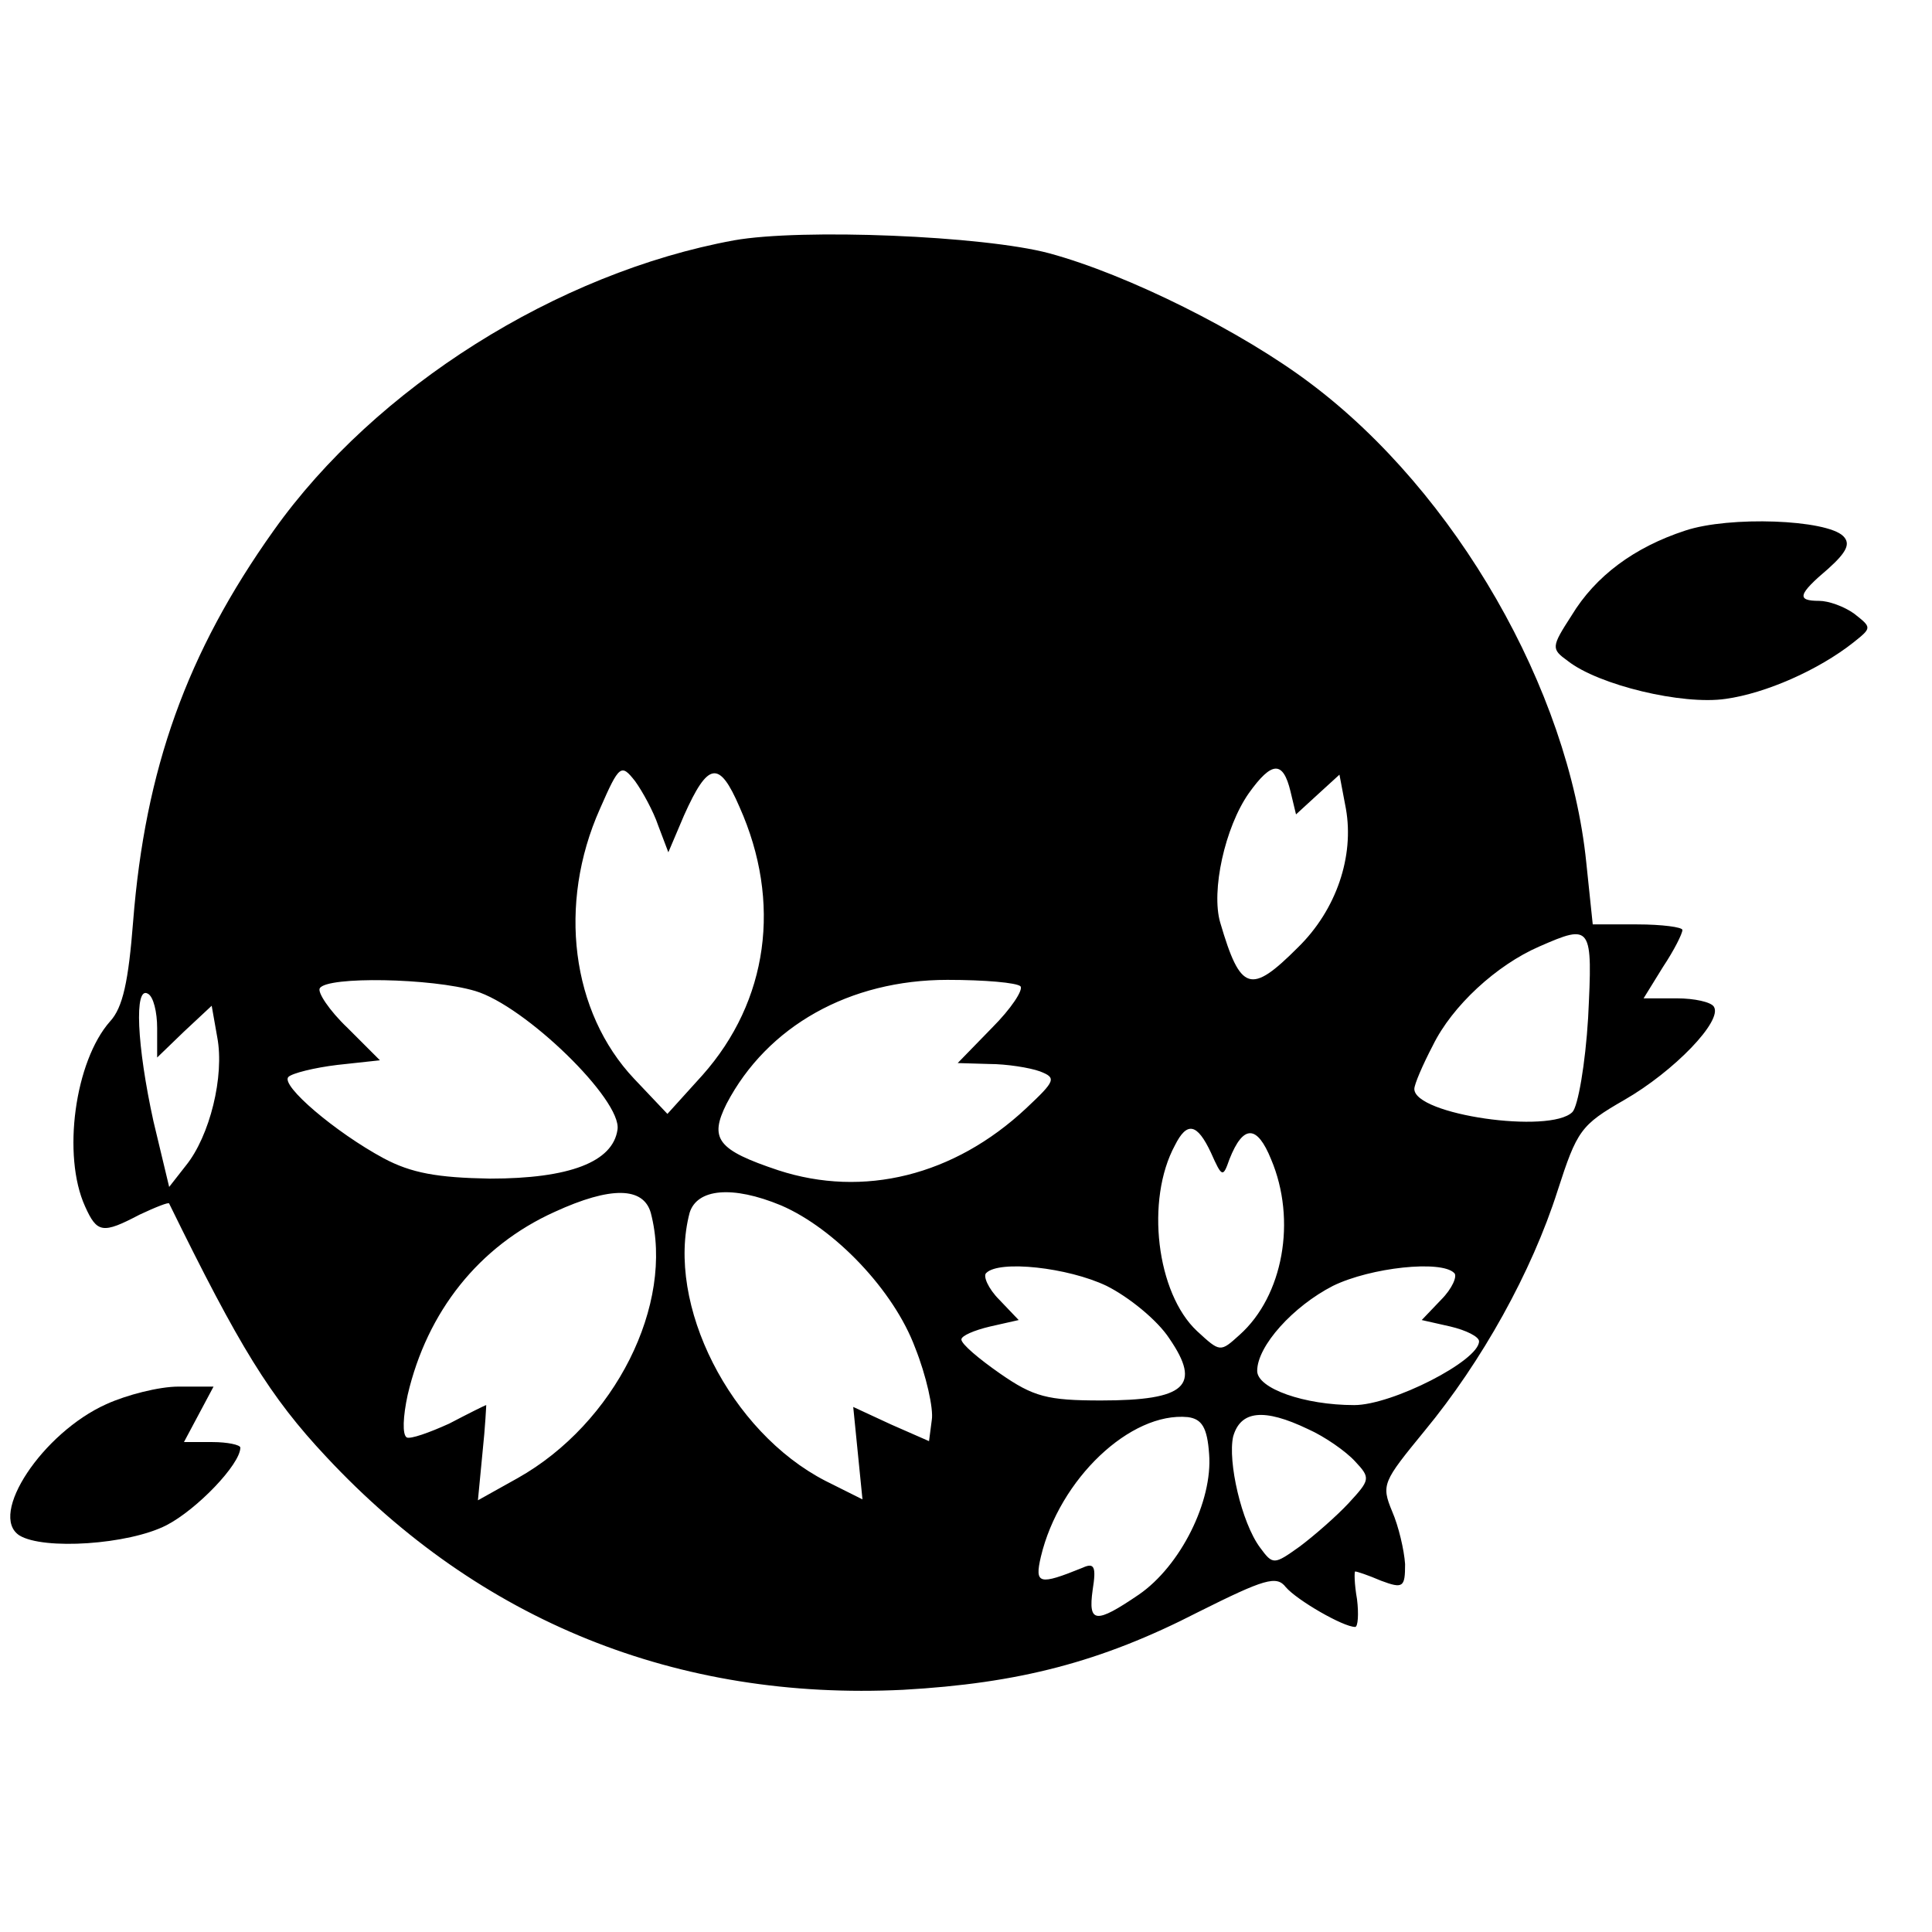
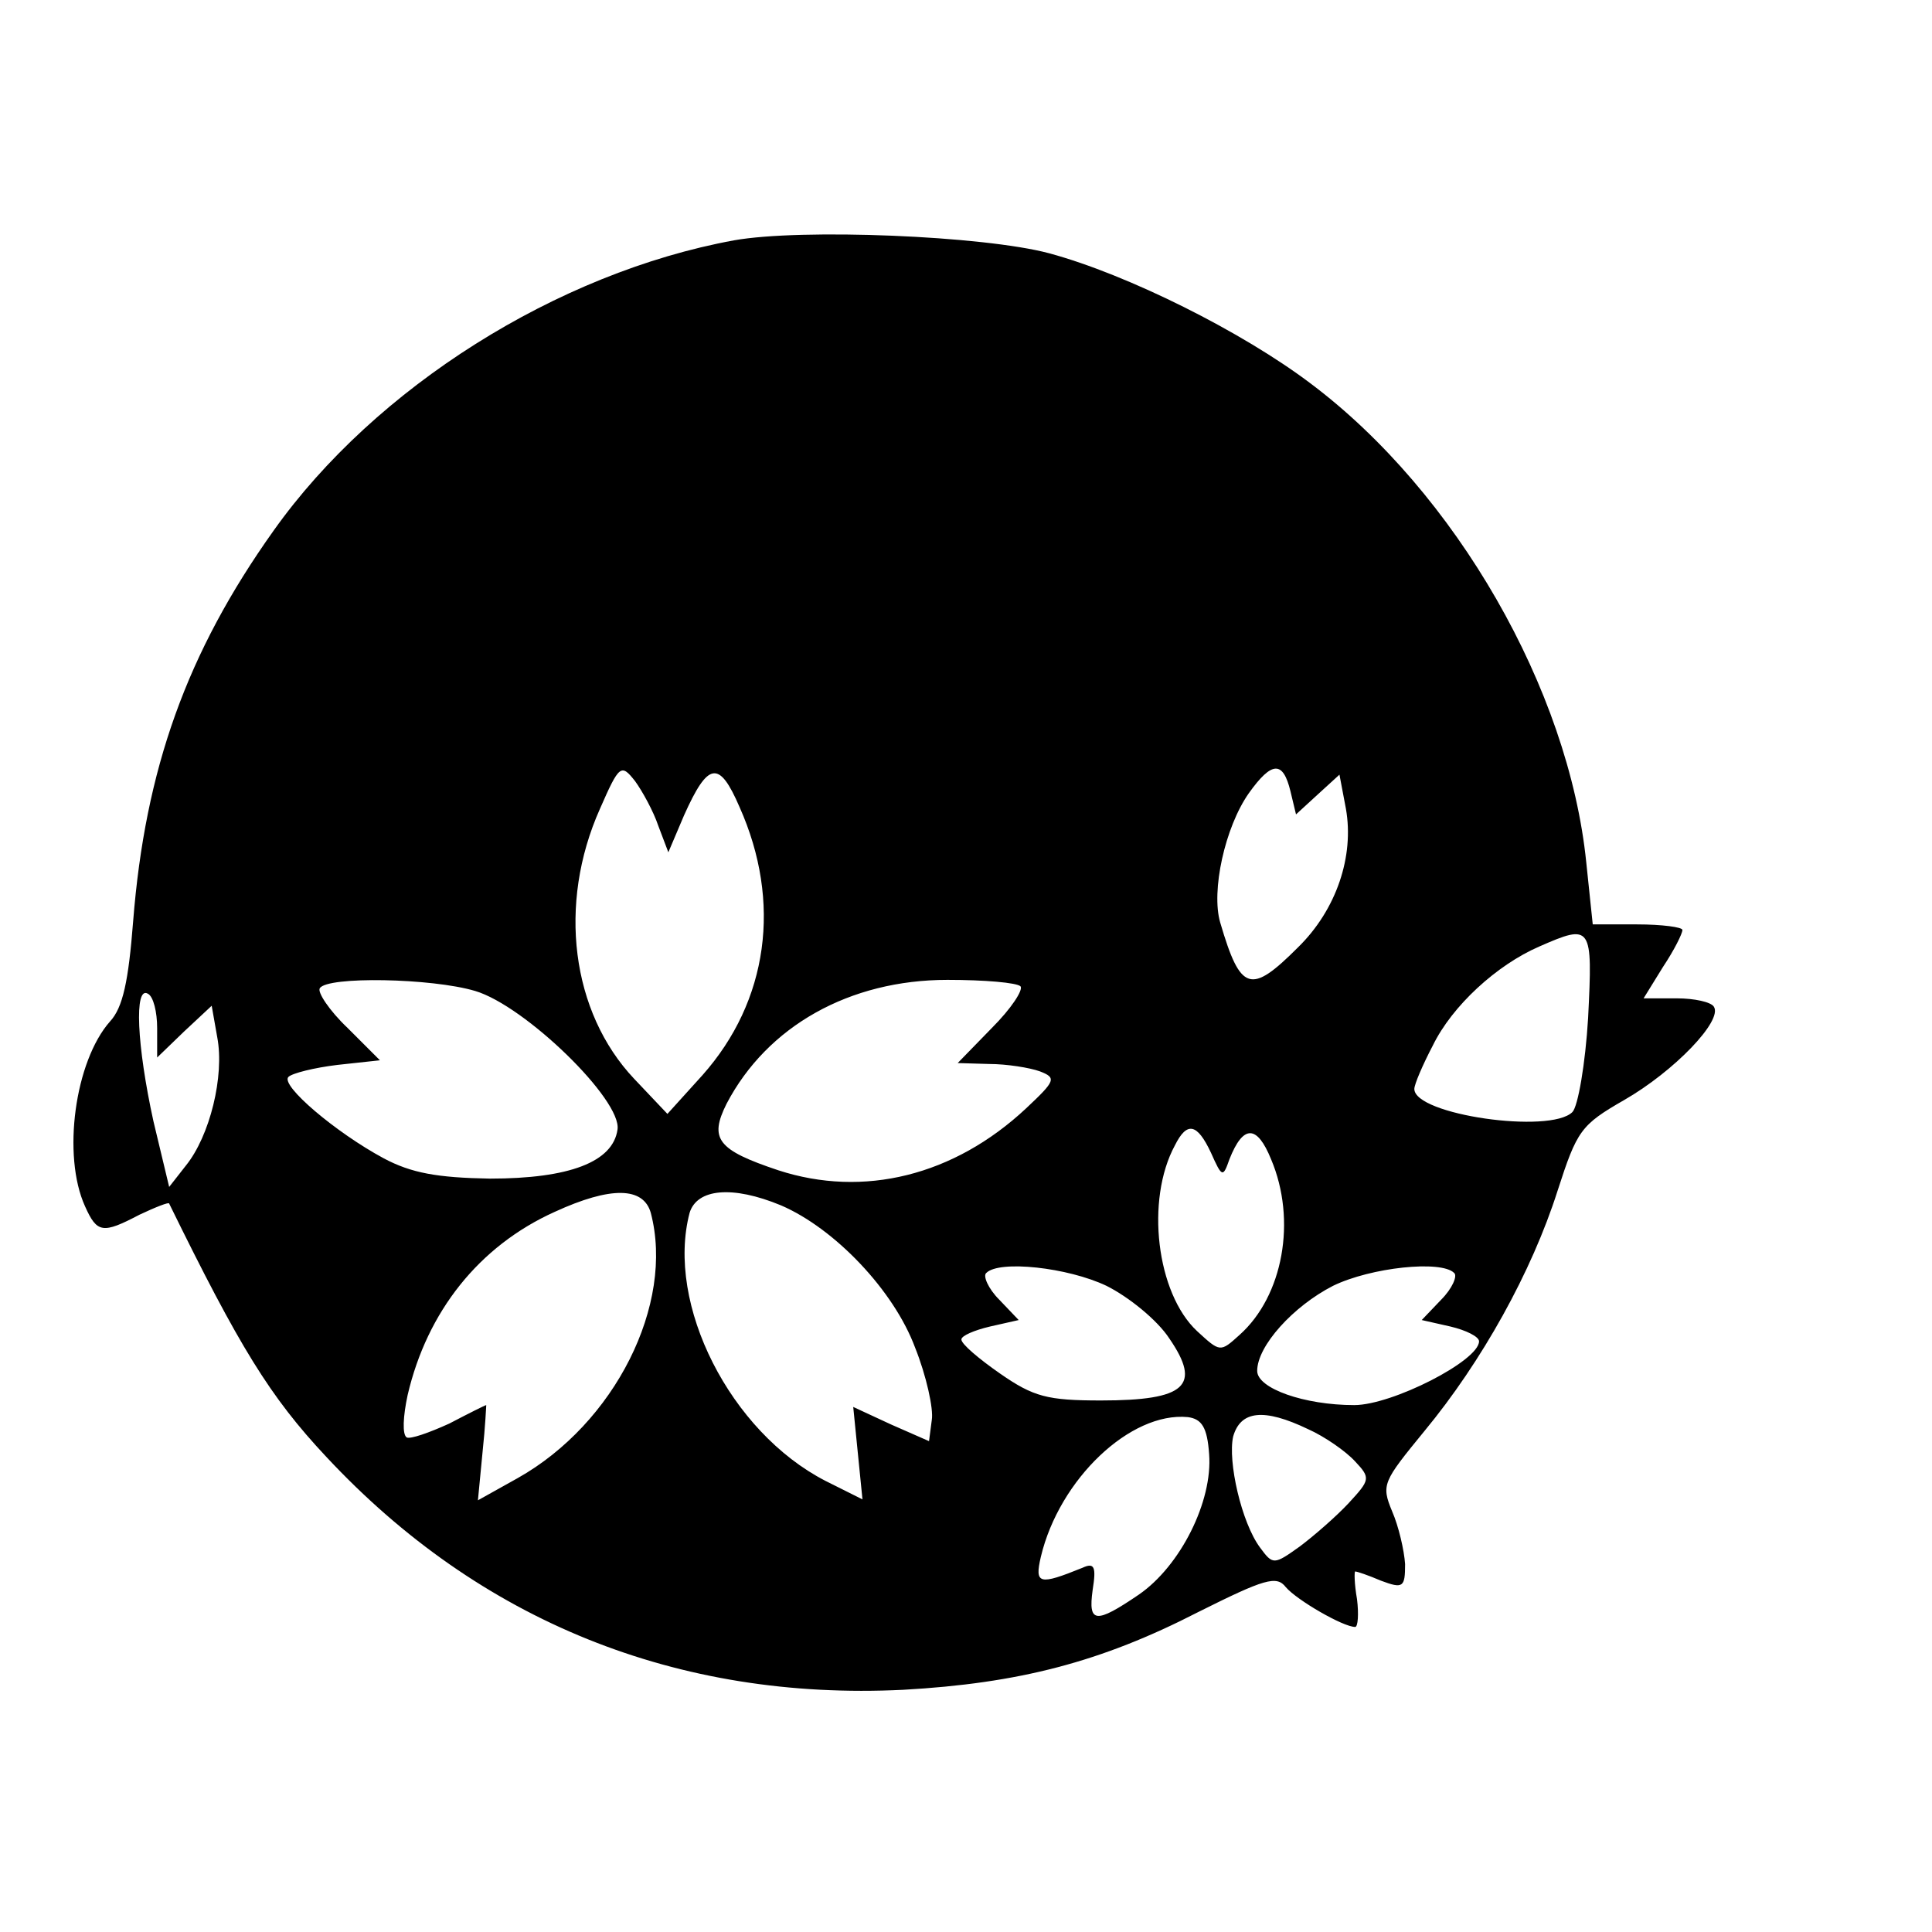
<svg xmlns="http://www.w3.org/2000/svg" version="1.0" width="209pt" height="209pt" viewBox="0 0 209 209" preserveAspectRatio="xMidYMid meet">
  <g transform="translate(0,209) scale(0.1,-0.1)" fill="#000000" stroke="none">
    <path d="M794 1830 c-191 -35 -388 -159 -498 -314 -94 -132 -139 -258 -152 -423 -5 -64 -11 -93 -25 -108 -38 -43 -52 -145 -27 -200 13 -29 19 -30 59 -9 17 8 32 14 32 12 76 -155 109 -209 170 -274 166 -178 380 -264 624 -252 125 7 214 30 319 84 72 36 85 40 95 27 12 -14 62 -43 75 -43 3 0 4 14 2 30 -3 17 -3 30 -2 30 2 0 14 -4 28 -10 24 -9 26 -7 26 18 -1 15 -7 41 -14 57 -12 29 -10 32 35 87 62 75 116 172 144 260 21 65 25 71 72 98 54 31 107 86 97 101 -3 5 -21 9 -40 9 l-36 0 21 34 c12 18 21 36 21 40 0 3 -22 6 -49 6 l-48 0 -7 67 c-19 187 -141 400 -298 518 -74 56 -198 118 -283 141 -71 19 -268 27 -341 14z m-82 -633 l11 -29 17 40 c26 58 38 60 60 9 46 -103 31 -210 -40 -290 l-38 -42 -36 38 c-68 72 -83 189 -37 292 21 48 23 49 38 30 8 -11 20 -33 25 -48z m684 37 l6 -25 24 22 23 21 7 -37 c9 -51 -10 -109 -52 -150 -51 -51 -62 -48 -84 27 -10 34 5 103 31 140 25 35 37 35 45 2z m322 -245 c-3 -50 -11 -96 -17 -102 -24 -24 -171 -3 -171 25 0 5 9 26 20 47 21 43 69 87 115 107 57 25 58 23 53 -77z m-1204 29 c54 -16 159 -118 154 -150 -5 -35 -52 -53 -138 -53 -57 1 -85 6 -115 22 -52 28 -112 79 -103 88 4 4 28 10 53 13 l46 5 -35 35 c-20 19 -33 39 -30 43 8 13 121 11 168 -3z m590 5 c3 -4 -10 -24 -31 -45 l-37 -38 34 -1 c19 0 44 -4 55 -8 18 -7 17 -10 -15 -40 -78 -73 -176 -97 -268 -67 -66 22 -75 34 -56 72 44 84 133 134 239 134 40 0 75 -3 79 -7z m-934 -45 l0 -32 29 28 30 28 6 -34 c8 -42 -8 -107 -34 -139 l-18 -23 -17 71 c-18 82 -21 147 -6 138 6 -3 10 -20 10 -37z m1140 -135 c12 -27 13 -27 20 -7 15 38 30 37 45 0 28 -66 13 -148 -34 -190 -21 -19 -21 -19 -46 4 -44 41 -56 142 -24 201 13 26 24 24 39 -8z m-606 -65 c26 -99 -39 -228 -144 -287 l-43 -24 5 52 c3 28 4 51 4 51 -1 0 -19 -9 -40 -20 -22 -10 -42 -17 -46 -15 -5 3 -4 23 1 46 21 90 77 161 159 198 61 28 96 27 104 -1z m141 8 c58 -25 122 -92 145 -154 12 -30 20 -66 18 -78 l-3 -23 -41 18 -41 19 5 -50 5 -50 -40 20 c-103 53 -173 191 -147 290 8 26 46 30 99 8z m352 -87 c24 -12 55 -37 68 -57 35 -51 18 -67 -74 -67 -58 0 -73 4 -109 29 -23 16 -42 32 -42 37 0 4 14 10 31 14 l31 7 -21 22 c-12 12 -18 26 -14 29 14 14 88 6 130 -14z m376 14 c4 -3 -2 -17 -14 -29 l-21 -22 31 -7 c17 -4 31 -11 31 -16 0 -21 -94 -69 -135 -69 -54 0 -105 18 -105 37 0 27 39 70 82 92 41 20 117 28 131 14z m-265 -196 c4 -51 -31 -121 -76 -152 -47 -32 -55 -31 -50 5 4 25 2 30 -11 24 -47 -19 -52 -18 -45 12 20 84 97 157 159 151 15 -2 21 -11 23 -40z m107 27 c18 -8 41 -24 51 -35 17 -18 16 -20 -7 -45 -13 -14 -37 -35 -53 -47 -28 -20 -29 -20 -43 -1 -20 27 -35 93 -29 120 8 28 33 31 81 8z" />
-     <path d="M1823 1516 c-55 -18 -97 -49 -123 -92 -22 -34 -22 -36 -4 -49 33 -26 124 -48 171 -41 43 6 100 31 138 61 20 16 20 16 1 31 -11 8 -28 14 -38 14 -25 0 -23 7 10 35 20 18 24 27 16 35 -18 18 -123 22 -171 6z" />
-     <path d="M115 571 c-69 -31 -128 -120 -94 -142 26 -16 118 -10 159 11 33 17 80 66 80 84 0 3 -14 6 -30 6 l-31 0 16 30 16 30 -38 0 c-21 0 -56 -9 -78 -19z" />
  </g>
</svg>